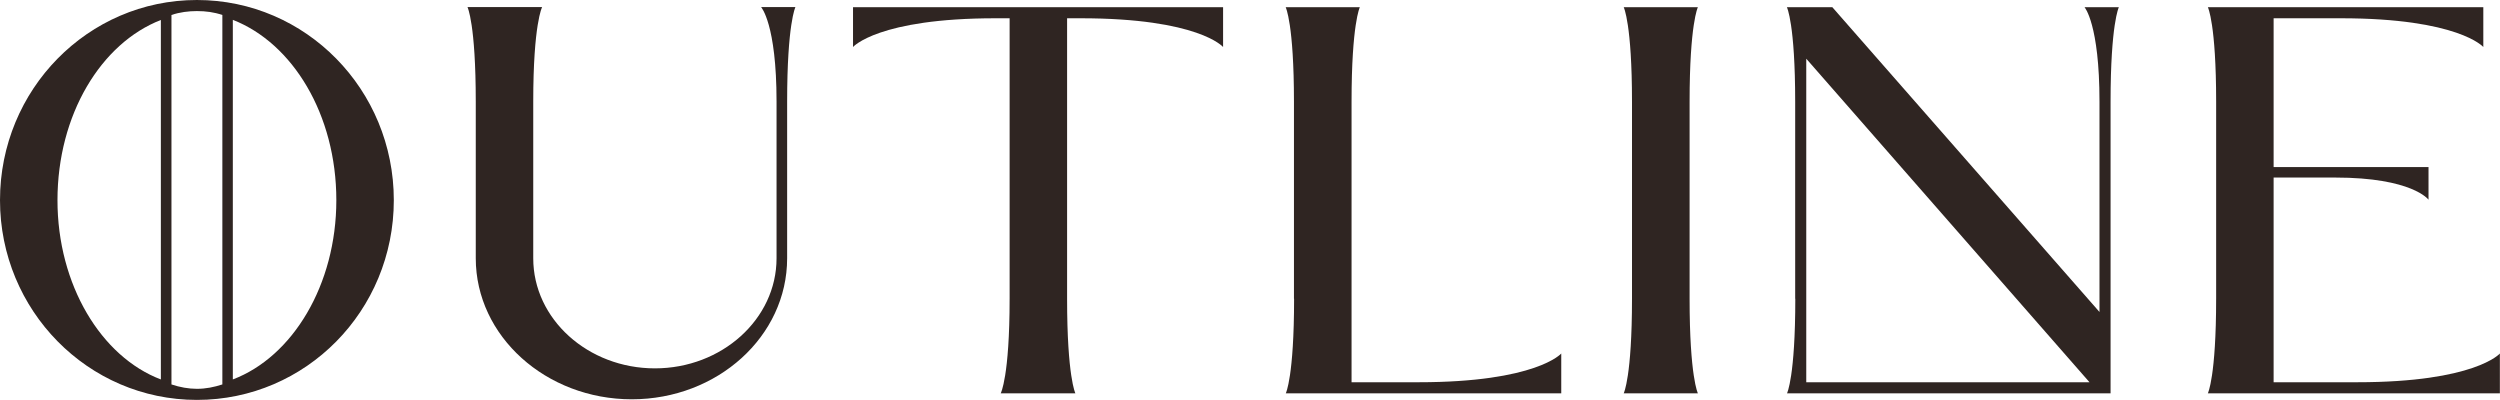
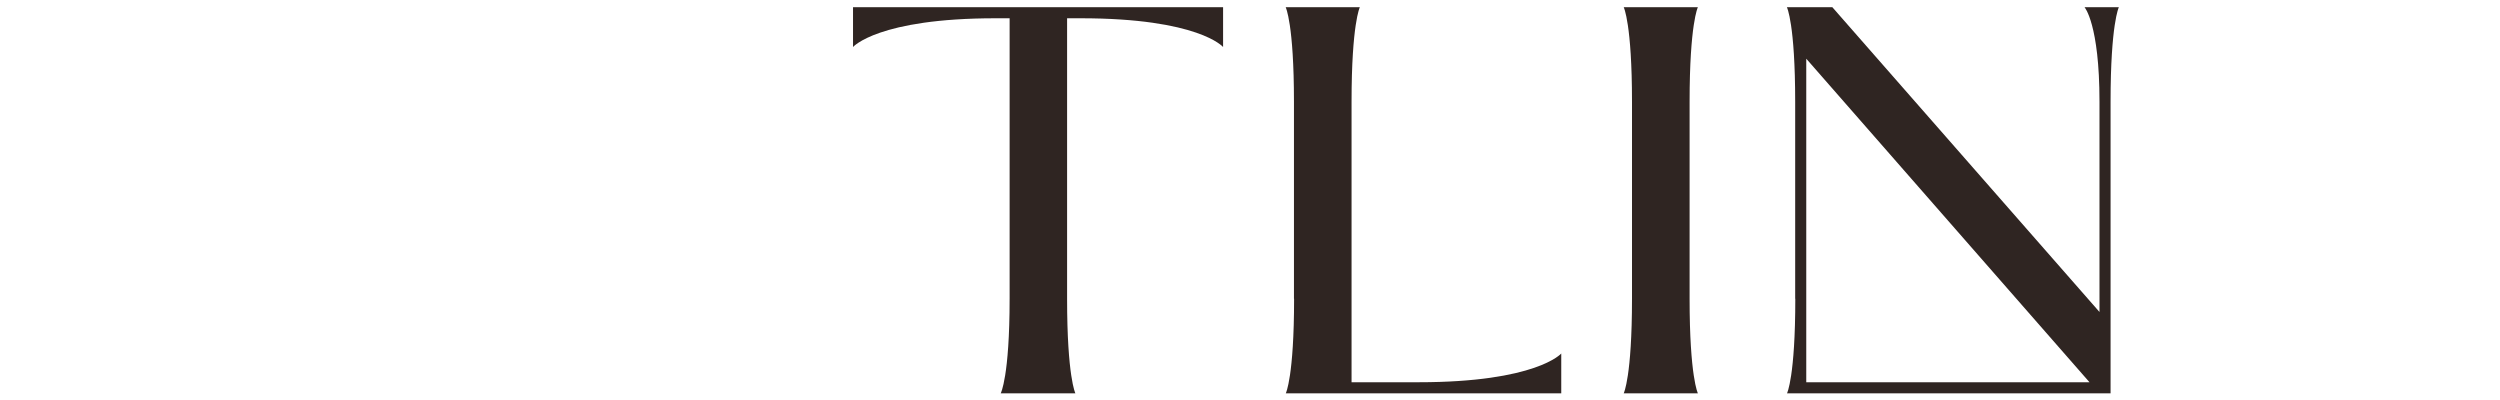
<svg xmlns="http://www.w3.org/2000/svg" id="_レイヤー_2" data-name="レイヤー 2" viewBox="0 0 205.3 32.84">
  <defs>
    <style>
      .cls-1 {
        fill: #2f2522;
      }
    </style>
  </defs>
  <g id="text1">
    <g>
-       <path class="cls-1" d="M0,16.44C0,7.36,7.22,0,16.17,0s16.17,7.36,16.17,16.44-7.22,16.4-16.17,16.4S0,25.48,0,16.44ZM4.72,16.44c0,6.95,3.59,12.86,8.49,14.72V1.64c-4.91,1.91-8.49,7.77-8.49,14.81ZM18.26,31.57V1.23c-.68-.23-1.36-.32-2.09-.32-.68,0-1.41.09-2.09.32v30.34c.68.23,1.41.36,2.09.36.73,0,1.41-.14,2.09-.36ZM27.62,16.44c0-7.04-3.59-12.9-8.5-14.81v29.53c4.91-1.86,8.5-7.77,8.5-14.72Z" />
-       <path class="cls-1" d="M39.07,21.21v-12.86c0-6.4-.68-7.77-.68-7.77h6.13s-.73,1.36-.73,7.77v12.86c0,5,4.5,9.04,9.99,9.04s9.99-4.04,9.99-9.04v-12.86c0-6.4-1.27-7.77-1.27-7.77h2.82s-.68,1.36-.68,7.77v12.86c0,6.41-5.72,11.58-12.76,11.58s-12.81-5.18-12.81-11.58Z" />
      <path class="cls-1" d="M82.91,24.53V1.5h-1.14c-9.68,0-11.72,2.36-11.72,2.36V.59h30.39v3.27s-2-2.36-11.72-2.36h-1.09v23.03c0,6.41.68,7.77.68,7.77h-6.13s.73-1.36.73-7.77Z" />
      <path class="cls-1" d="M106.26,24.53V8.36c0-6.4-.68-7.77-.68-7.77h6.09s-.68,1.36-.68,7.77v23.03h5.5c9.67,0,11.72-2.36,11.72-2.36v3.27h-22.62s.68-1.36.68-7.77Z" />
      <path class="cls-1" d="M134.02,24.53V8.36c0-6.4-.68-7.77-.68-7.77h6.09s-.68,1.36-.68,7.77v16.17c0,6.41.68,7.77.68,7.77h-6.09s.68-1.36.68-7.77Z" />
      <path class="cls-1" d="M147.42,24.53V8.36c0-6.4-.68-7.77-.68-7.77h3.73l21.94,25.03V8.36c0-6.4-1.23-7.77-1.23-7.77h2.82s-.68,1.36-.68,7.77v23.94h-26.57s.68-1.36.68-7.77ZM171.59,31.39l-23.26-26.57v26.57h23.26Z" />
-       <path class="cls-1" d="M181.99,24.53V8.36c0-6.4-.68-7.77-.68-7.77h22.62v3.27s-2.04-2.36-11.72-2.36h-5.5v12.22h12.72v2.68s-1.32-1.82-7.68-1.82h-5.04v16.81h6.86c9.68,0,11.72-2.36,11.72-2.36v3.27h-23.98s.68-1.36.68-7.77Z" />
    </g>
  </g>
</svg>